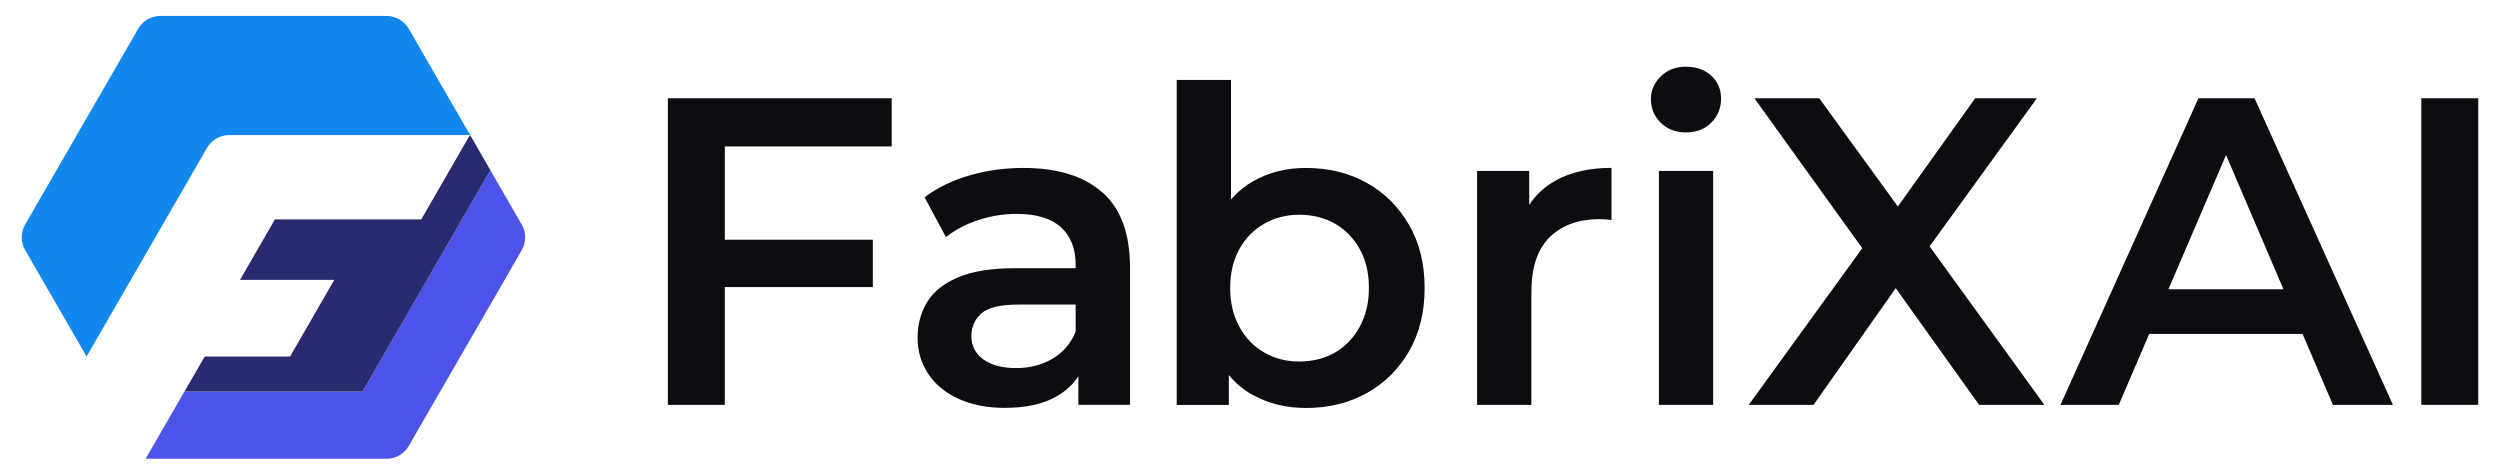
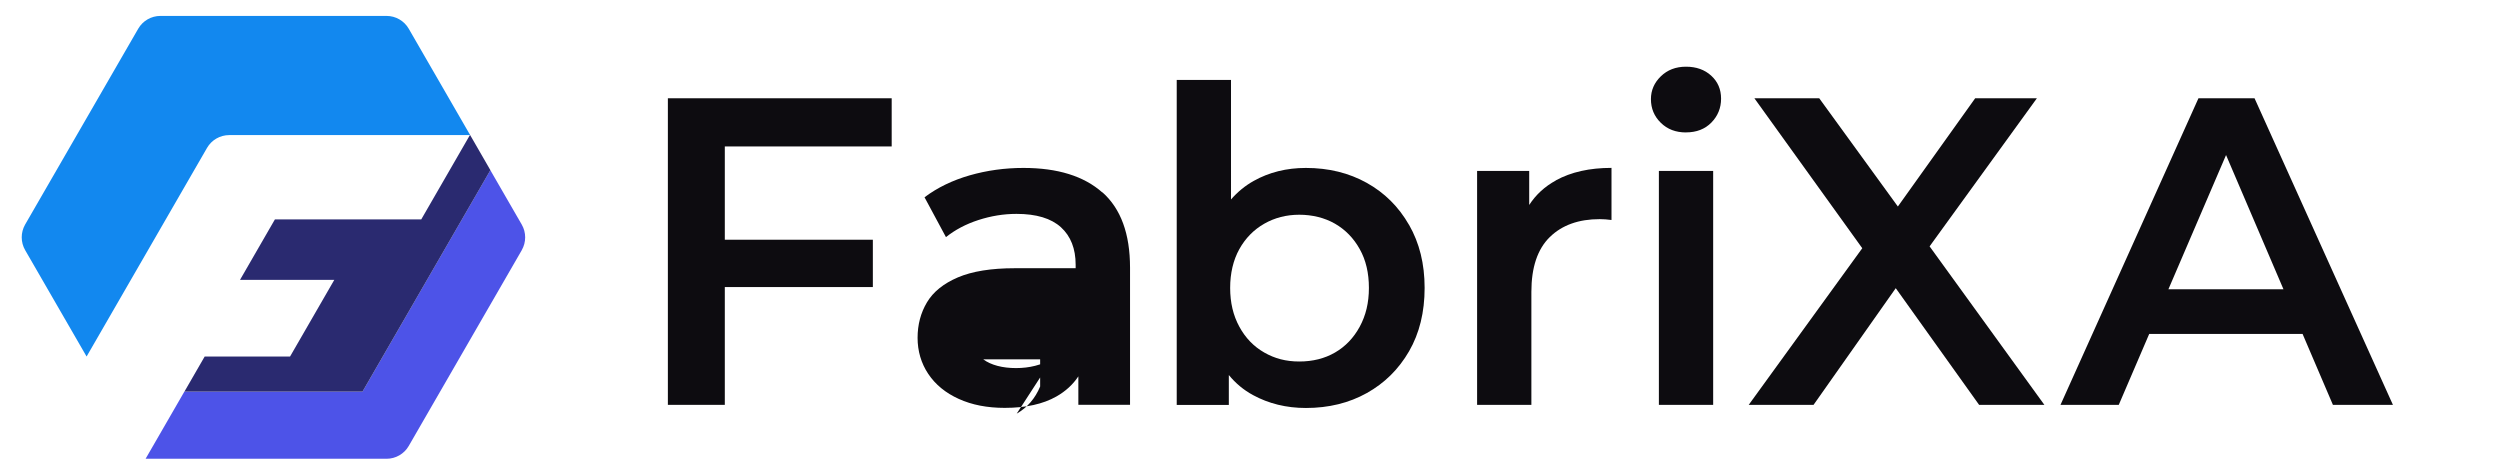
<svg xmlns="http://www.w3.org/2000/svg" id="Layer_1" data-name="Layer 1" width="471.16" height="89.46" viewBox="0 0 471.16 89.46">
  <defs>
    <style>
      .cls-1, .cls-2, .cls-3, .cls-4, .cls-5 {
        stroke-width: 0px;
      }

      .cls-1, .cls-3 {
        fill: #0d0c10;
      }

      .cls-2 {
        fill: #1288ef;
      }

      .cls-3 {
        opacity: .5;
      }

      .cls-4 {
        fill: #2a2a70;
      }

      .cls-5 {
        fill: #4d53e8;
      }
    </style>
  </defs>
  <g>
    <path class="cls-2" d="M88.61,25.46h-45.41c-1.72,0-3.32.92-4.18,2.41l-22.7,39.32-11.58-20.05c-.86-1.49-.86-3.33,0-4.83L26.05,5.41c.86-1.49,2.46-2.41,4.18-2.41h42.62c1.72,0,3.32.92,4.18,2.41" />
    <path class="cls-5" d="M98.34,47.14l-21.31,36.91c-.86,1.49-2.46,2.41-4.18,2.41H27.44l7.31-12.66h33.57l18.73-32.45,5.36-9.28,5.92,10.25c.86,1.49.86,3.33,0,4.83Z" />
    <polygon class="cls-3" points="87.06 41.35 68.33 73.8 68.32 73.8 87.06 41.35" />
    <polygon class="cls-4" points="92.42 32.07 87.06 41.35 68.32 73.8 34.76 73.8 38.57 67.2 54.66 67.2 63 52.75 45.23 52.75 50.7 43.27 51.81 41.35 79.39 41.35 88.56 25.46 88.61 25.46 92.42 32.07" />
  </g>
  <g>
    <polygon class="cls-1" points="168.05 27.6 168.05 18.52 125.87 18.52 125.87 76.3 136.6 76.3 136.6 54.1 164.5 54.1 164.5 45.18 136.6 45.18 136.6 27.6 168.05 27.6" />
-     <path class="cls-1" d="M207.75,36.27c-3.47-3.08-8.42-4.62-14.86-4.62-3.52,0-6.91.47-10.15,1.4-3.25.94-6.08,2.31-8.5,4.13l4.04,7.51c1.71-1.37,3.74-2.45,6.11-3.22,2.37-.77,4.76-1.16,7.18-1.16,3.74,0,6.53.84,8.38,2.52,1.84,1.68,2.77,4.03,2.77,7.06v.66h-11.47c-4.46,0-8.03.58-10.73,1.73-2.7,1.16-4.64,2.72-5.82,4.7-1.18,1.98-1.77,4.21-1.77,6.69s.67,4.8,2.02,6.81c1.35,2.01,3.26,3.58,5.74,4.7,2.48,1.13,5.36,1.69,8.67,1.69,3.96,0,7.21-.71,9.74-2.15,1.74-.99,3.11-2.25,4.13-3.79v5.36h9.74v-25.84c0-6.38-1.73-11.11-5.2-14.2ZM198.3,67.64c-2.01,1.16-4.28,1.73-6.81,1.73s-4.7-.55-6.19-1.65c-1.49-1.1-2.23-2.56-2.23-4.38,0-1.7.62-3.12,1.86-4.25,1.24-1.13,3.59-1.69,7.06-1.69h10.73v5.12c-.94,2.26-2.41,3.96-4.42,5.12Z" />
+     <path class="cls-1" d="M207.75,36.27c-3.47-3.08-8.42-4.62-14.86-4.62-3.52,0-6.91.47-10.15,1.4-3.25.94-6.08,2.31-8.5,4.13l4.04,7.51c1.71-1.37,3.74-2.45,6.11-3.22,2.37-.77,4.76-1.16,7.18-1.16,3.74,0,6.53.84,8.38,2.52,1.84,1.68,2.77,4.03,2.77,7.06v.66h-11.47c-4.46,0-8.03.58-10.73,1.73-2.7,1.16-4.64,2.72-5.82,4.7-1.18,1.98-1.77,4.21-1.77,6.69s.67,4.8,2.02,6.81c1.35,2.01,3.26,3.58,5.74,4.7,2.48,1.13,5.36,1.69,8.67,1.69,3.96,0,7.21-.71,9.74-2.15,1.74-.99,3.11-2.25,4.13-3.79v5.36h9.74v-25.84c0-6.38-1.73-11.11-5.2-14.2ZM198.3,67.64c-2.01,1.16-4.28,1.73-6.81,1.73s-4.7-.55-6.19-1.65h10.73v5.12c-.94,2.26-2.41,3.96-4.42,5.12Z" />
    <path class="cls-1" d="M265.55,42.38c-1.95-3.41-4.61-6.05-7.97-7.92-3.36-1.87-7.18-2.81-11.47-2.81-3.63,0-6.91.81-9.82,2.44-1.62.9-3.05,2.08-4.29,3.5V15.06h-10.23v61.25h9.82v-5.63c1.28,1.56,2.79,2.82,4.54,3.77,2.97,1.62,6.3,2.44,9.99,2.44,4.29,0,8.12-.94,11.47-2.81,3.36-1.87,6.01-4.5,7.97-7.88,1.95-3.38,2.93-7.36,2.93-11.93s-.98-8.47-2.93-11.89ZM256.26,61.57c-1.15,2.12-2.71,3.74-4.66,4.87-1.95,1.13-4.2,1.69-6.73,1.69s-4.62-.56-6.6-1.69c-1.98-1.13-3.55-2.75-4.7-4.87-1.16-2.12-1.73-4.55-1.73-7.31s.58-5.24,1.73-7.31c1.15-2.06,2.72-3.66,4.7-4.79,1.98-1.13,4.18-1.69,6.6-1.69s4.77.56,6.73,1.69c1.95,1.13,3.51,2.72,4.66,4.79,1.16,2.06,1.73,4.5,1.73,7.31s-.58,5.19-1.73,7.31Z" />
    <path class="cls-1" d="M293.24,34c-2.12,1.16-3.79,2.7-5.04,4.63v-6.41h-9.82v44.08h10.23v-21.3c0-4.62,1.16-8.06,3.47-10.32,2.31-2.26,5.45-3.38,9.41-3.38.33,0,.69.01,1.07.04.38.03.77.07,1.15.12v-9.82c-4.13,0-7.62.78-10.48,2.35Z" />
    <path class="cls-1" d="M317.75,24.96c-1.93,0-3.51-.6-4.75-1.82-1.24-1.21-1.86-2.7-1.86-4.46,0-1.65.62-3.08,1.86-4.29,1.24-1.21,2.82-1.82,4.75-1.82s3.51.56,4.75,1.69c1.24,1.13,1.86,2.57,1.86,4.33s-.61,3.26-1.82,4.5c-1.21,1.24-2.81,1.86-4.79,1.86ZM312.64,76.3v-44.08h10.23v44.08h-10.23Z" />
    <polygon class="cls-1" points="385.29 76.3 363.66 46.43 383.88 18.52 372.25 18.52 357.68 38.92 342.86 18.52 330.64 18.52 350.97 46.78 329.57 76.3 341.79 76.3 357.28 54.31 372.99 76.3 385.29 76.3" />
    <path class="cls-1" d="M439.67,76.3h11.31l-26.08-57.78h-10.57l-26,57.78h10.98l5.74-13.37h28.9l5.72,13.37ZM408.67,54.51l10.86-25.29,10.82,25.29h-21.68Z" />
-     <path class="cls-1" d="M456.33,76.3V18.52h10.73v57.78h-10.73Z" />
  </g>
</svg>